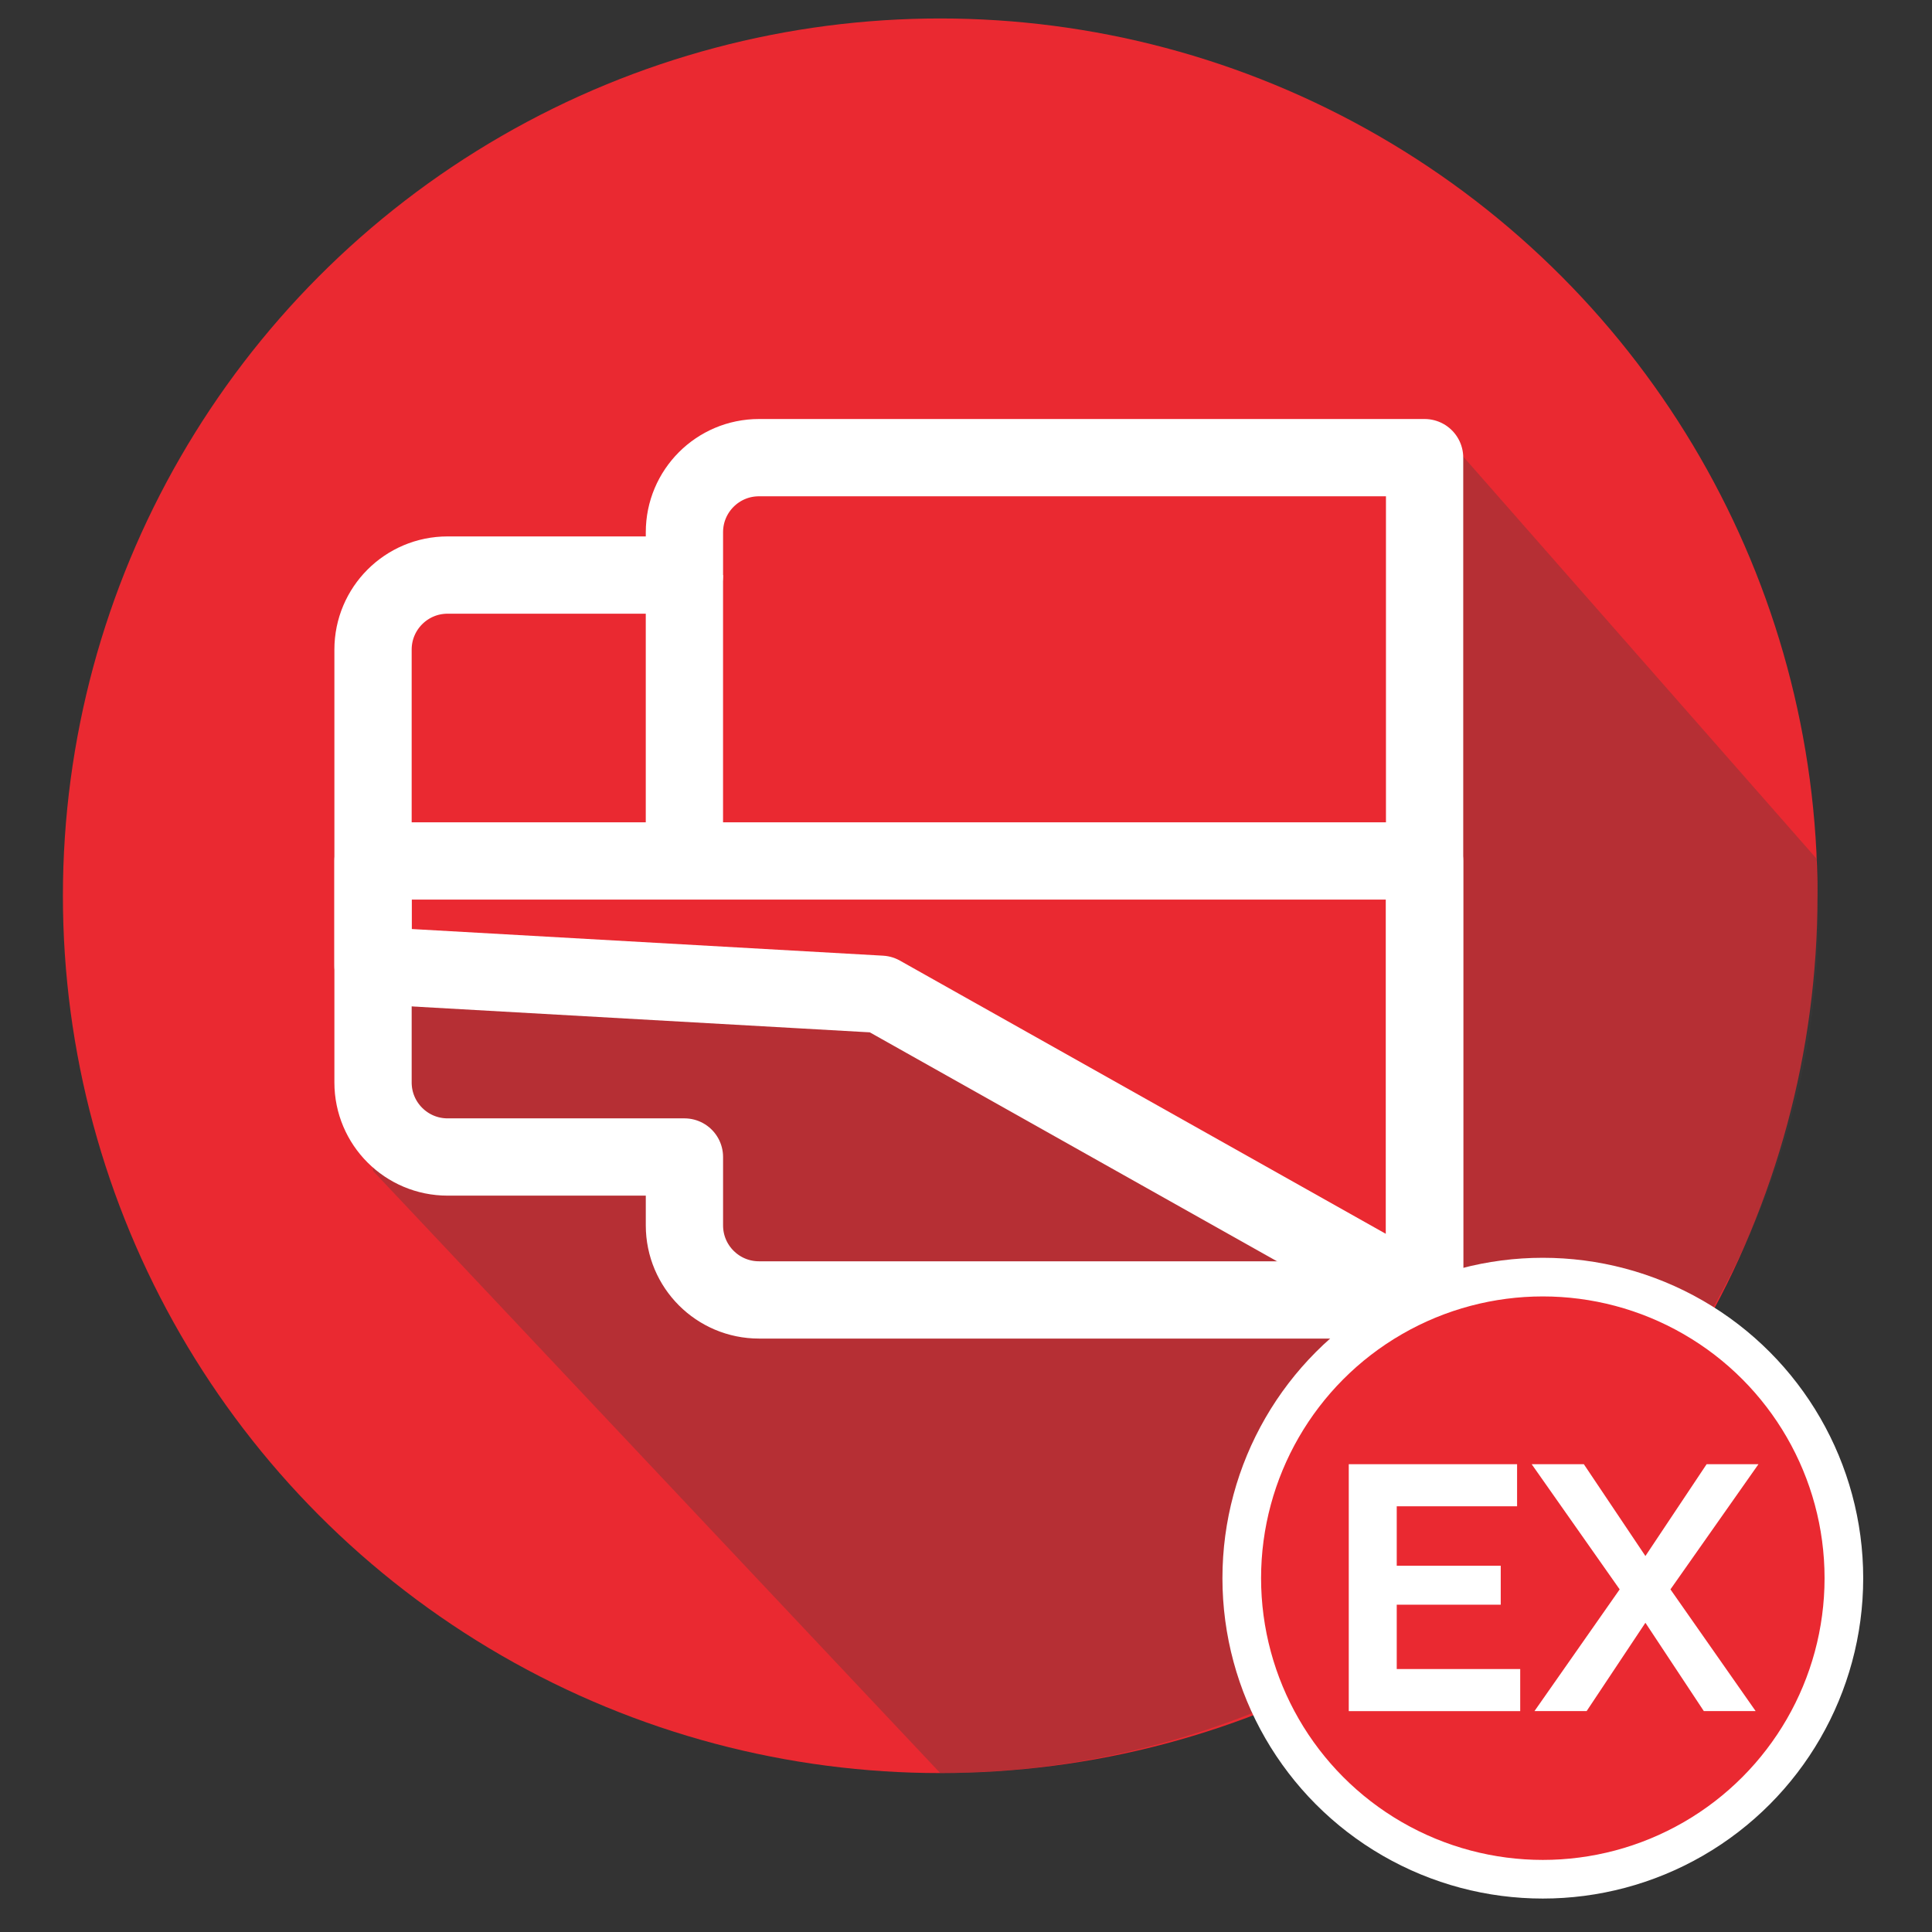
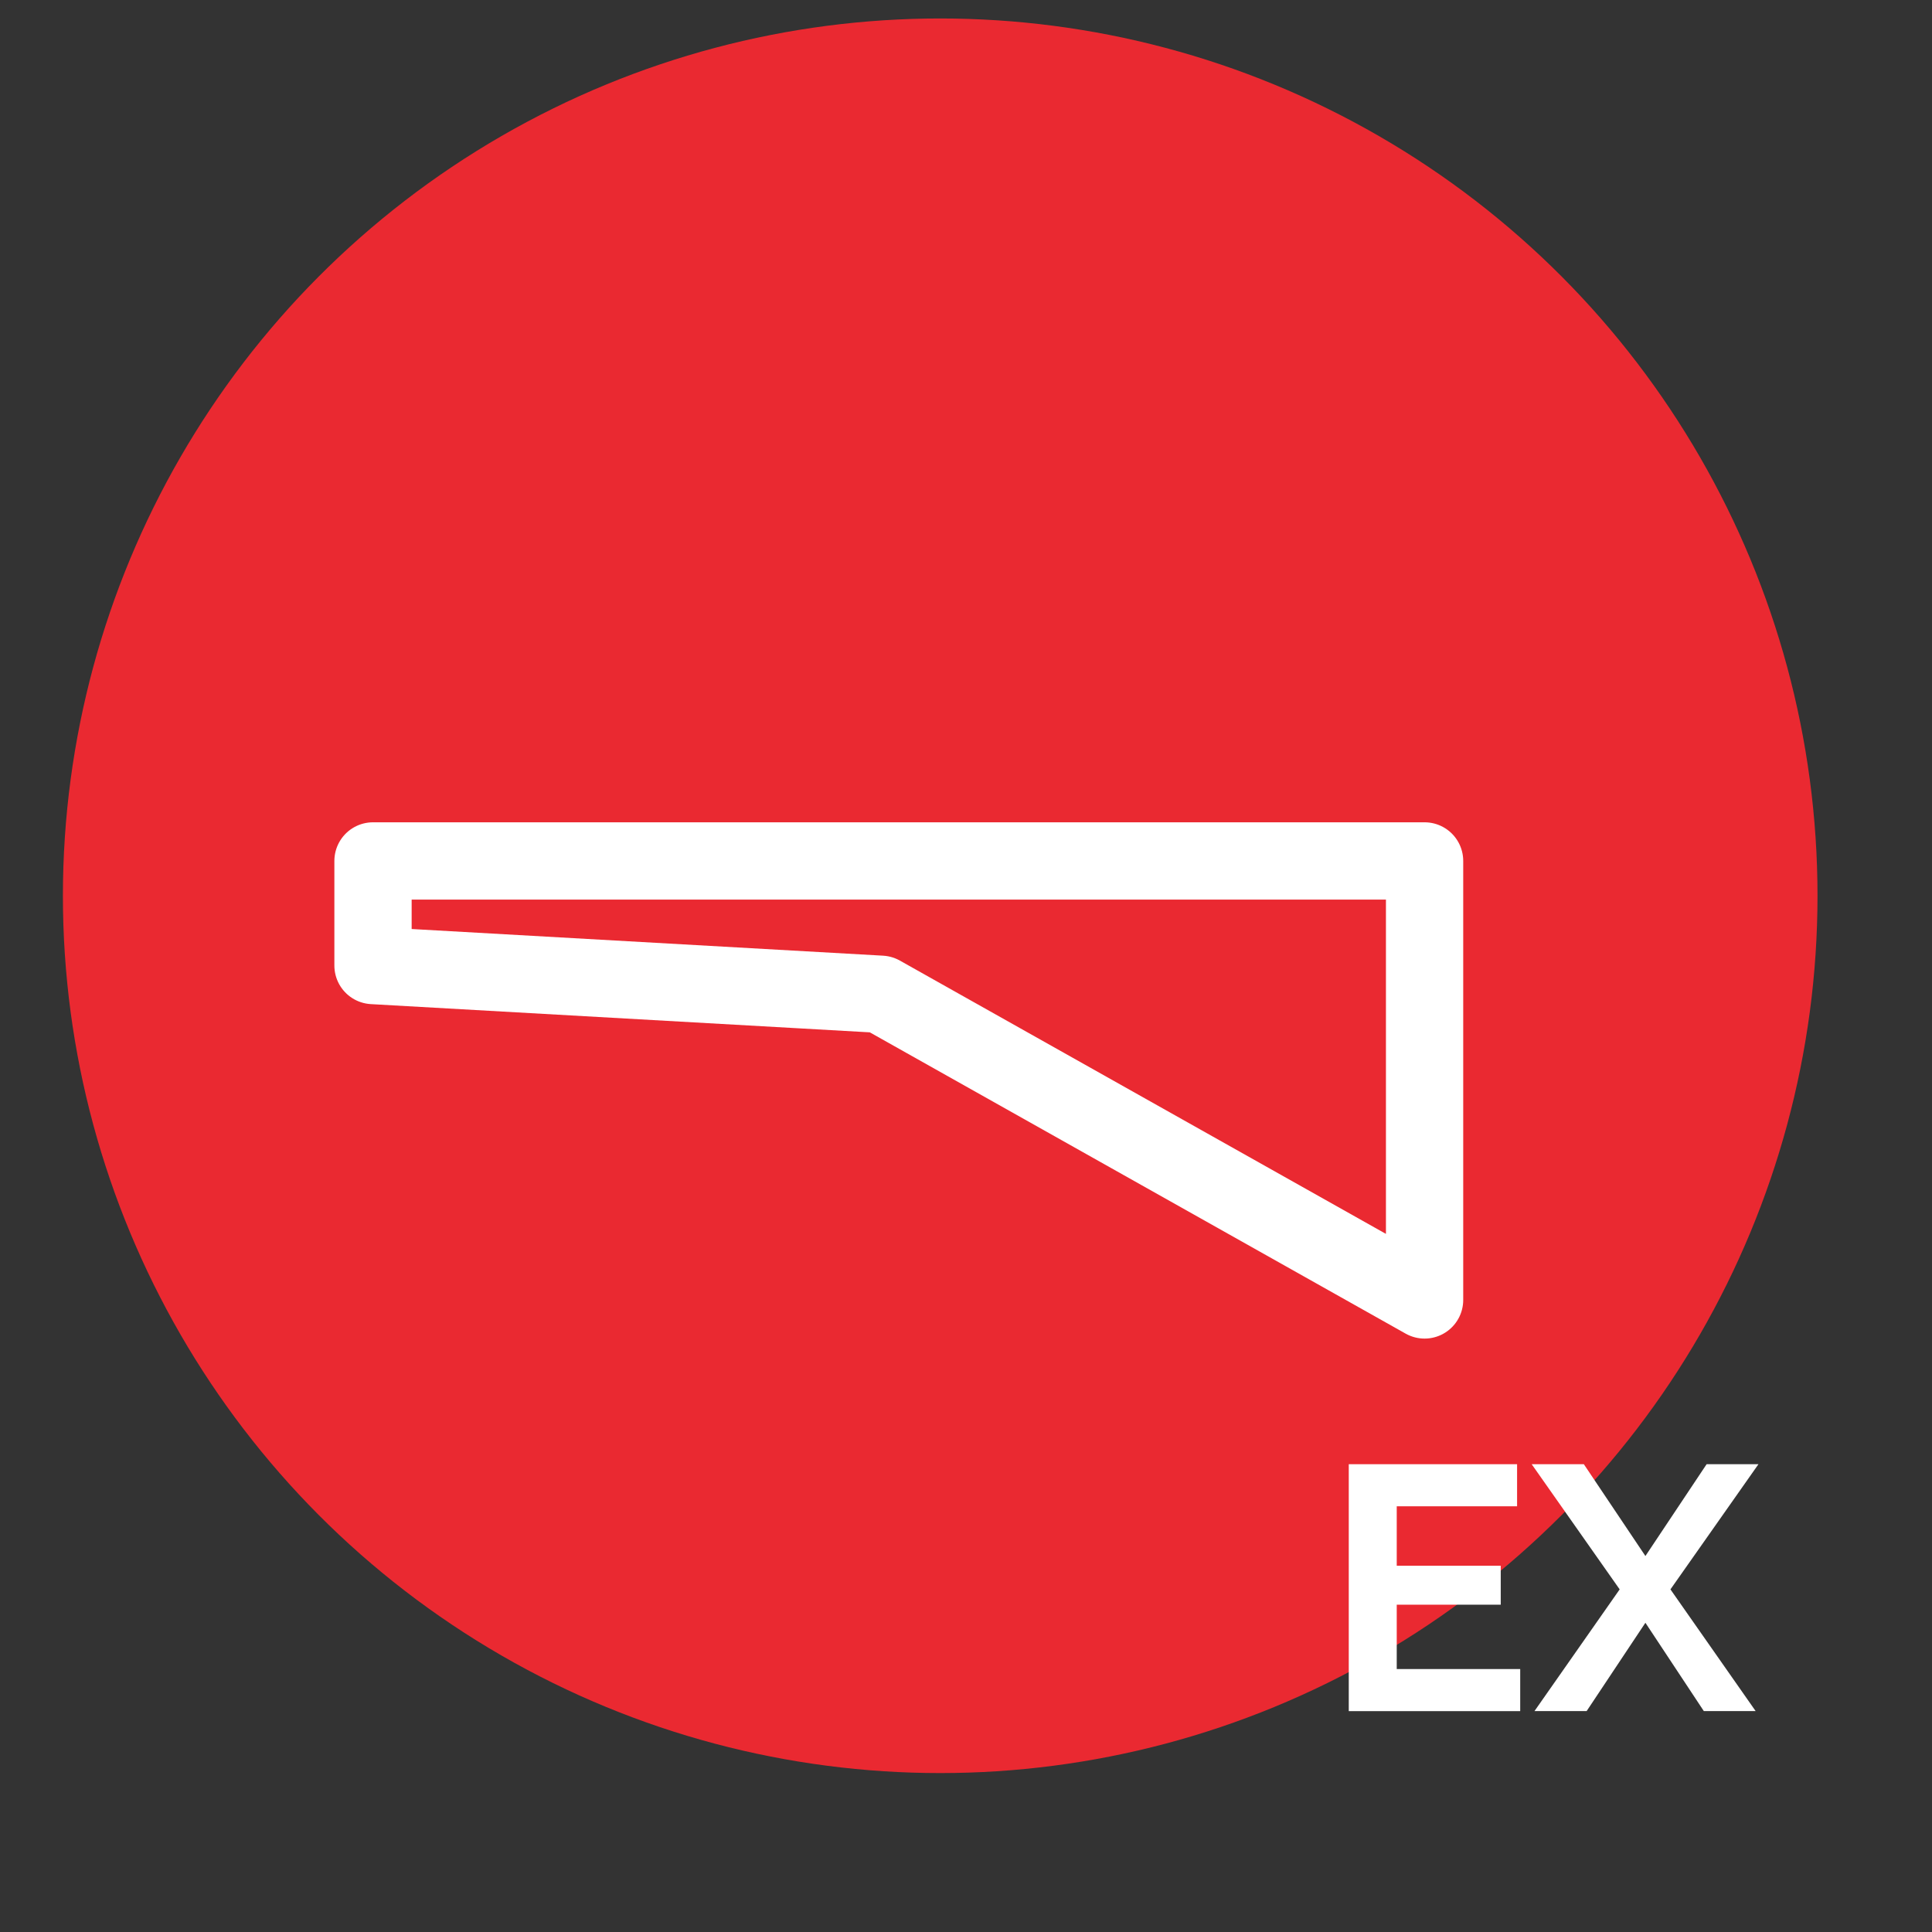
<svg xmlns="http://www.w3.org/2000/svg" version="1.1" id="Layer_1" x="0px" y="0px" width="100px" height="100px" viewBox="0 0 100 100" enable-background="new 0 0 100 100" xml:space="preserve">
  <rect x="0" y="0" width="100" height="100" fill="#333333" stroke="none" />
  <circle fill="#EA2931" cx="48.665" cy="46.365" r="45.409" />
-   <path opacity="0.3" fill="#3D3D3D" d="M19.307,60.605l29.358,31.168c25.881,0,46.286-23.014,45.409-45.409  c-0.152-3.89,0.09-1.097-0.078-1.95L75.279,23.113h-3.455l1.912,42.776L44.597,51.406l-25.29-1.43" />
-   <path opacity="0.3" fill="#3D3D3D" d="M21.271,66.676" />
  <path fill="#FFFFFF" d="M58.953,90.598" />
  <g>
-     <path fill="none" stroke="#FFFFFF" stroke-width="4" stroke-linejoin="round" stroke-miterlimit="10" d="M39.285,23.688   c-2.132,0-3.859,1.728-3.859,3.859v2.218H23.167c-2.132,0-3.859,1.728-3.859,3.859v22.403c0,2.131,1.728,3.859,3.859,3.859h12.259   v3.539c0,2.131,1.728,3.859,3.859,3.859h34.452V23.688H39.285z" />
    <polygon fill="none" stroke="#FFFFFF" stroke-width="4" stroke-linejoin="round" stroke-miterlimit="10" points="45.597,44.562    19.307,44.562 19.307,49.976 45.597,51.463 73.736,67.285 73.736,44.562  " />
-     <line fill="none" stroke="#FFFFFF" stroke-width="4" stroke-linejoin="round" stroke-miterlimit="10" x1="35.425" y1="29.765" x2="35.425" y2="44.562" />
  </g>
  <g>
-     <circle fill="#EA2931" stroke="#FFFFFF" stroke-width="2" stroke-miterlimit="10" cx="79.856" cy="81.686" r="15.583" />
    <g>
      <path fill="#FFFFFF" d="M78.686,86.389v2.178h-8.874V75.787h8.712v2.178h-6.229v3.078h5.383v2.016h-5.383v3.33H78.686z" />
      <path fill="#FFFFFF" d="M81.979,75.787l3.187,4.752l3.168-4.752h2.683l-4.555,6.479l4.41,6.3h-2.682l-3.024-4.572l-3.042,4.572    h-2.7l4.41-6.3l-4.554-6.479H81.979z" />
    </g>
  </g>
</svg>